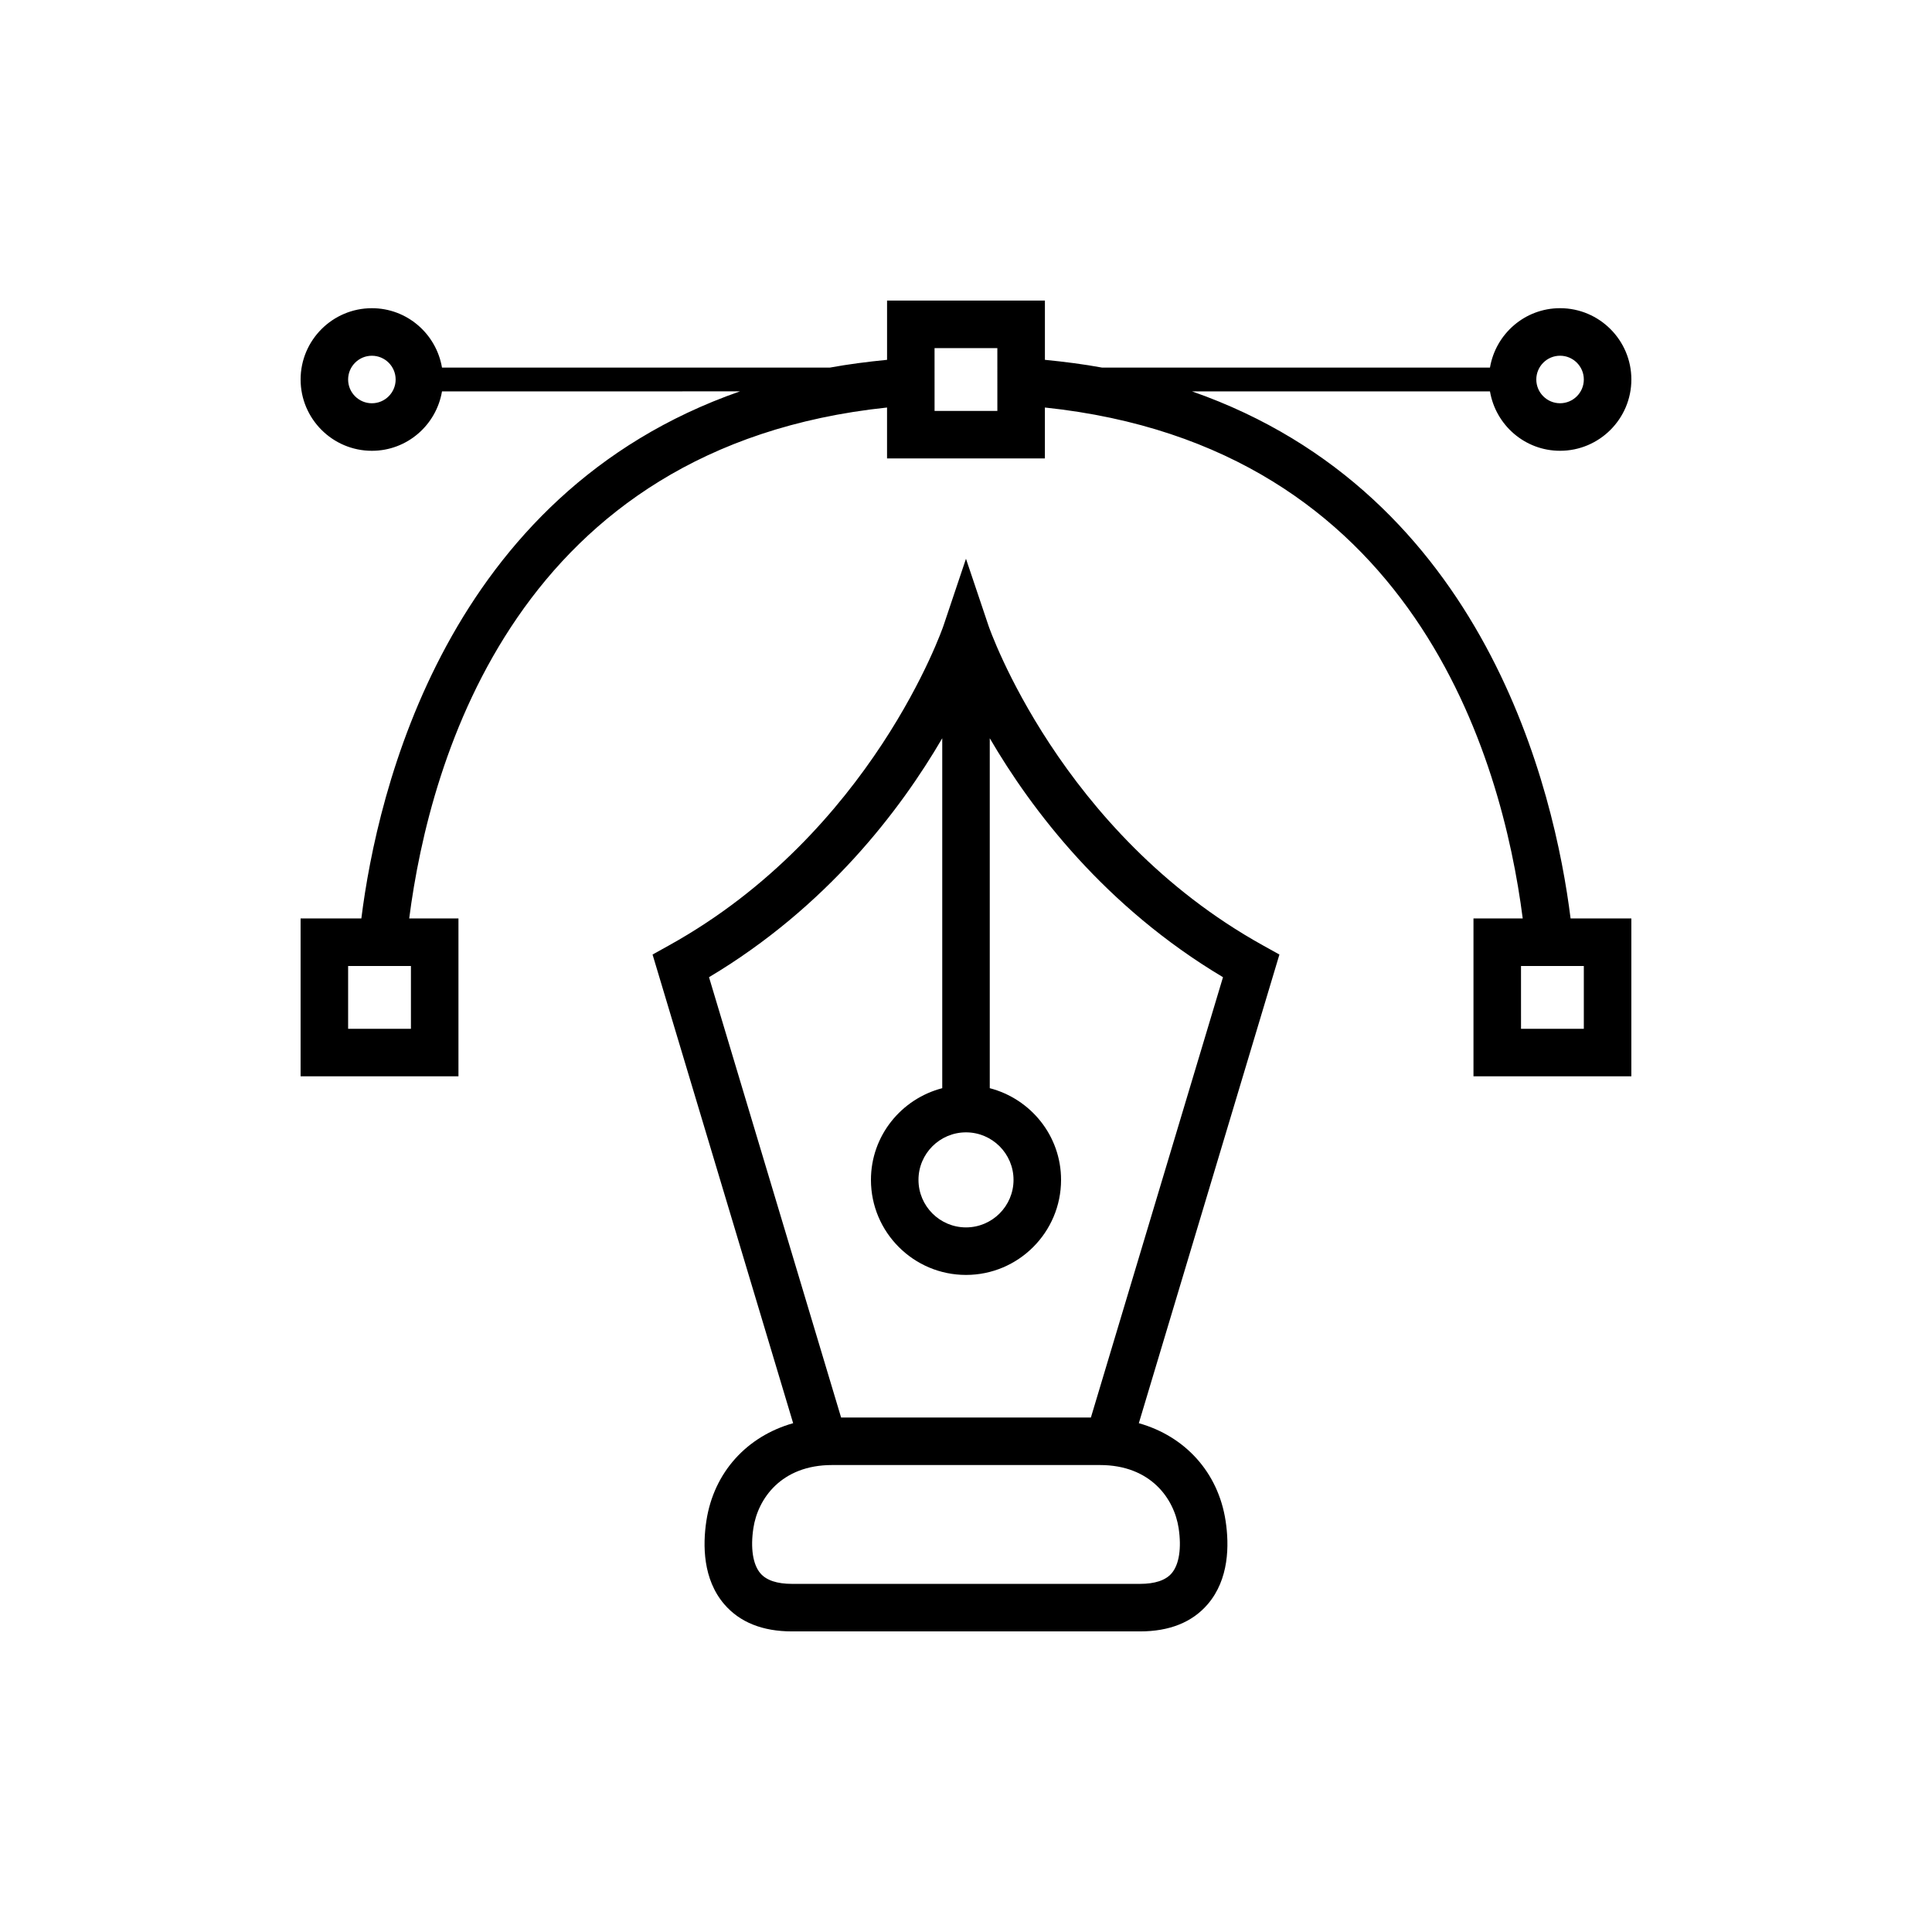
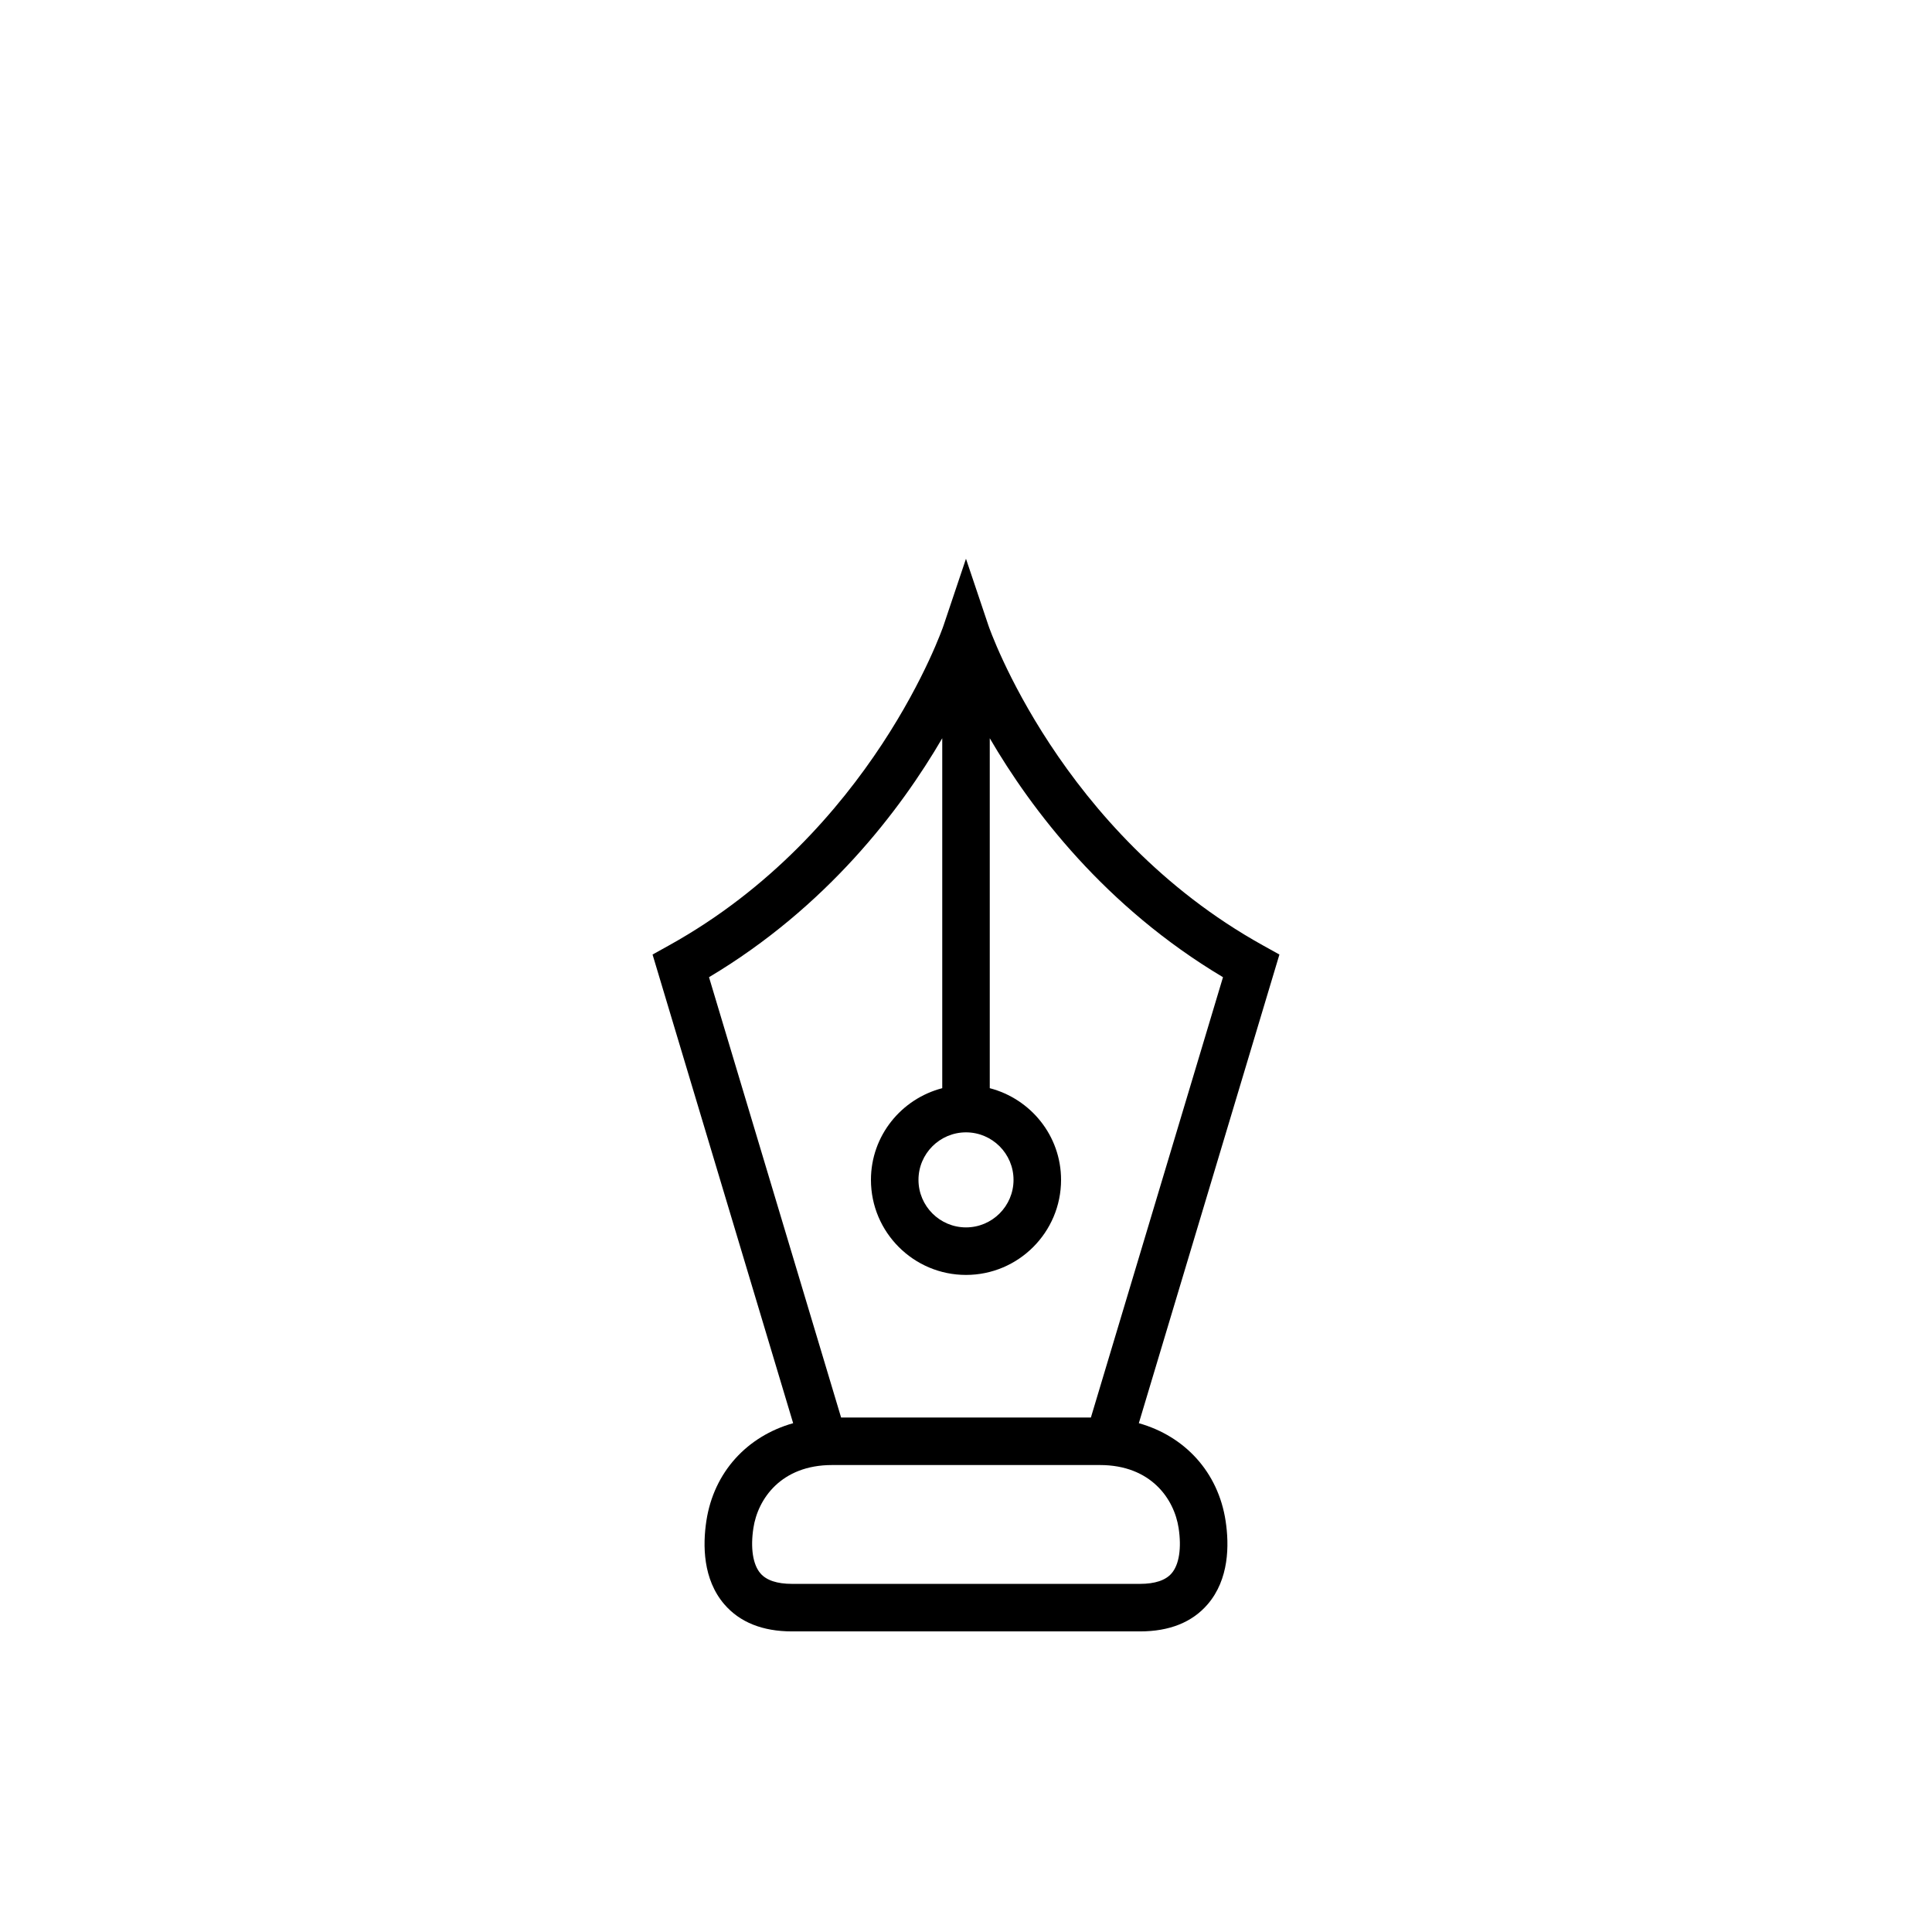
<svg xmlns="http://www.w3.org/2000/svg" fill="#000000" width="800px" height="800px" version="1.1" viewBox="144 144 512 512">
  <g>
    <path d="m478.63 394.5c-53.738-29.855-72.477-84.117-72.66-84.66l-5.977-17.766-5.969 17.766c-0.184 0.543-18.922 54.805-72.66 84.66l-4.43 2.461 37.258 124.2c-12.191 3.449-21.02 12.941-22.996 25.891-0.977 6.422-0.945 15.469 4.754 22.102 4.102 4.766 10.137 7.184 17.941 7.184h92.219c7.805 0 13.836-2.418 17.934-7.184 5.699-6.637 5.731-15.684 4.754-22.102v-0.004c-1.977-12.949-10.805-22.438-22.996-25.887l37.258-124.2zm-78.629 49.586c6.945 0 12.594 5.648 12.594 12.594 0 6.945-5.648 12.594-12.594 12.594s-12.594-5.648-12.594-12.594c-0.004-6.945 5.644-12.594 12.594-12.594zm56.344 104.86c0.812 5.312 0.137 9.688-1.855 12-1.594 1.855-4.414 2.797-8.379 2.797h-92.219c-3.969 0-6.785-0.941-8.379-2.797-1.988-2.316-2.668-6.688-1.855-12 1.172-7.703 7.336-16.695 20.84-16.695h71.008c13.5 0.004 19.668 8.992 20.84 16.695zm-23.246-29.289h-66.199l-35.004-116.69c31.262-18.656 50.719-44.309 61.809-63.324v92.738c-10.836 2.82-18.895 12.594-18.895 24.297 0 13.891 11.301 25.191 25.191 25.191s25.191-11.301 25.191-25.191c0-11.703-8.059-21.48-18.895-24.297v-92.738c11.09 19.016 30.547 44.668 61.809 63.324z" />
-     <path d="m459.89 247.72h78.969c1.512 8.918 9.234 15.742 18.574 15.742 10.418 0 18.895-8.473 18.895-18.895 0-10.418-8.473-18.895-18.895-18.895-9.34 0-17.066 6.828-18.574 15.742l-102.79 0.004c-4.844-0.891-9.93-1.543-15.156-2.059v-15.699h-41.832v15.699c-5.227 0.516-10.312 1.168-15.156 2.059h-102.79c-1.512-8.918-9.234-15.742-18.574-15.742-10.418 0-18.895 8.473-18.895 18.895 0 10.418 8.473 18.895 18.895 18.895 9.34 0 17.066-6.828 18.574-15.742l78.969-0.008c-77.879 27.172-96.125 106.07-100.34 139.68h-16.102v41.836h41.836v-41.836h-13.051c5.461-42.457 28.777-125.09 126.63-135.4v13.496h41.832v-13.496c97.855 10.309 121.17 92.941 126.63 135.4h-13.051v41.836h41.836v-41.836h-16.102c-4.211-33.617-22.457-112.51-100.34-139.68zm97.543-9.449c3.473 0 6.297 2.824 6.297 6.297 0 3.473-2.824 6.297-6.297 6.297-3.469 0.004-6.297-2.824-6.297-6.293 0-3.473 2.828-6.301 6.297-6.301zm-314.88 12.598c-3.473 0-6.297-2.824-6.297-6.297 0-3.473 2.824-6.297 6.297-6.297s6.297 2.824 6.297 6.297c0 3.469-2.824 6.297-6.297 6.297zm10.348 165.77h-16.645v-16.645h16.645zm155.41-163.74h-16.641l-0.004-16.645h16.641zm155.42 163.74h-16.645l-0.004-16.645h16.648z" />
  </g>
</svg>